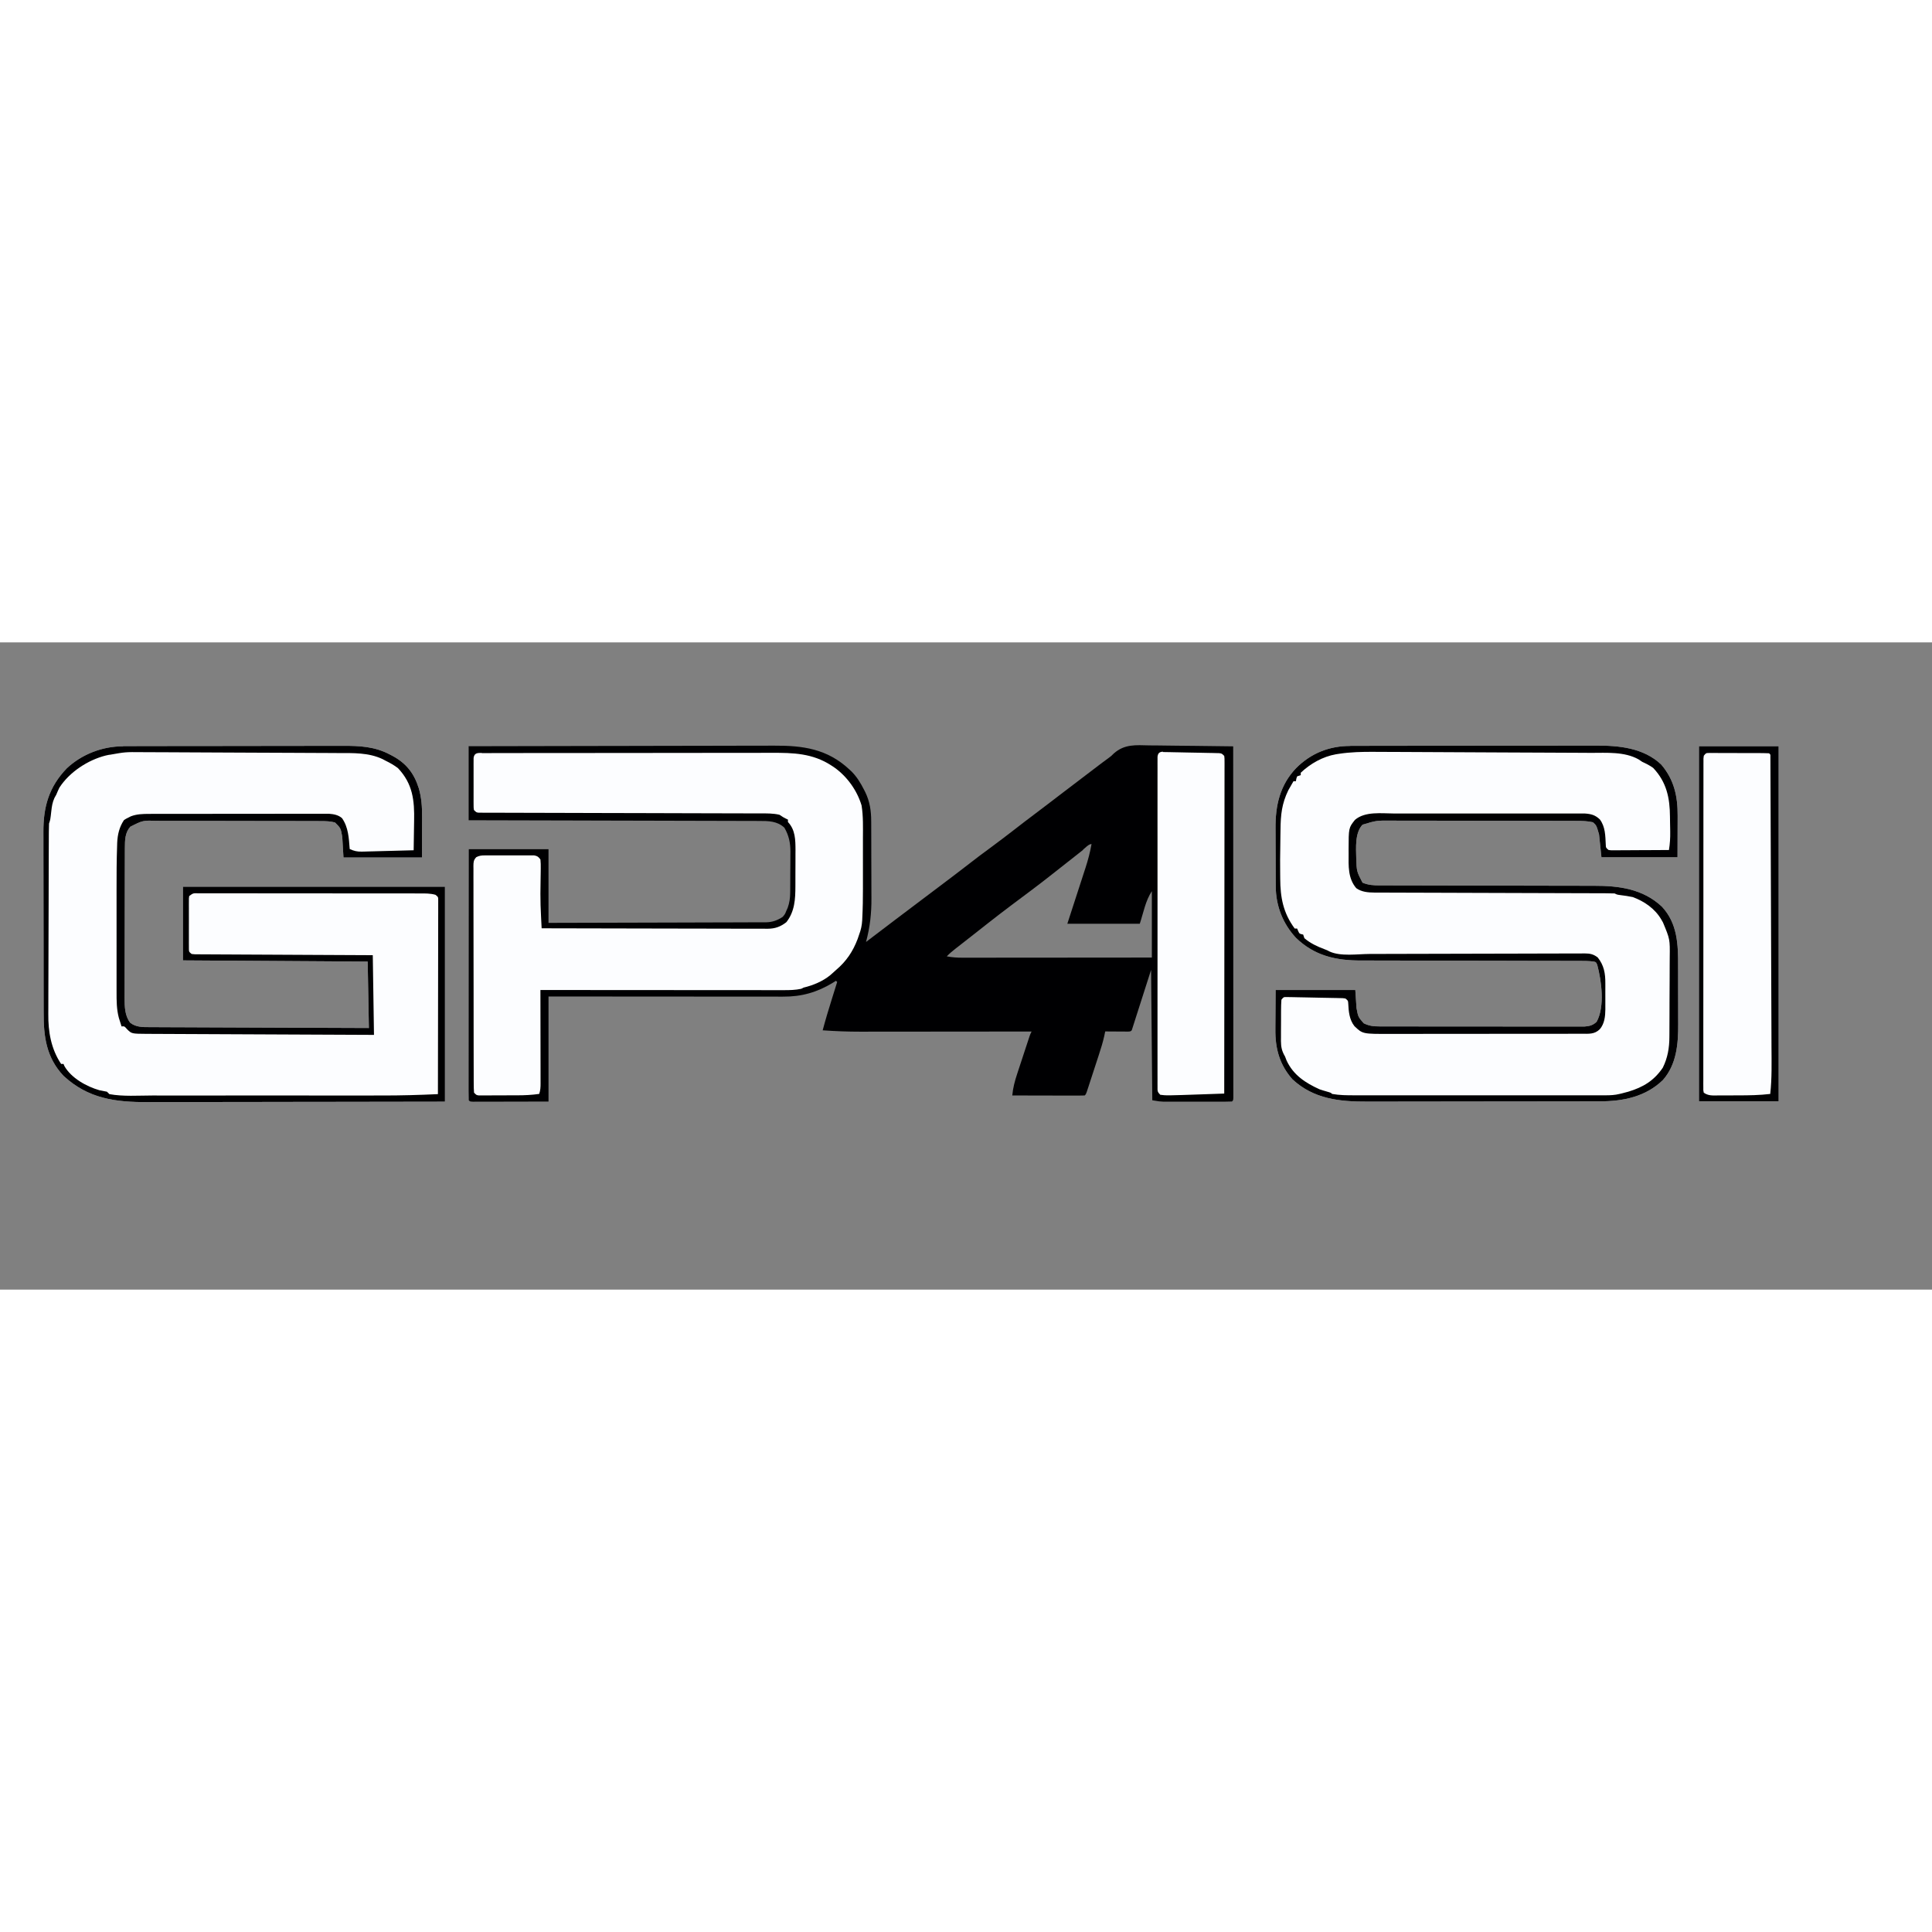
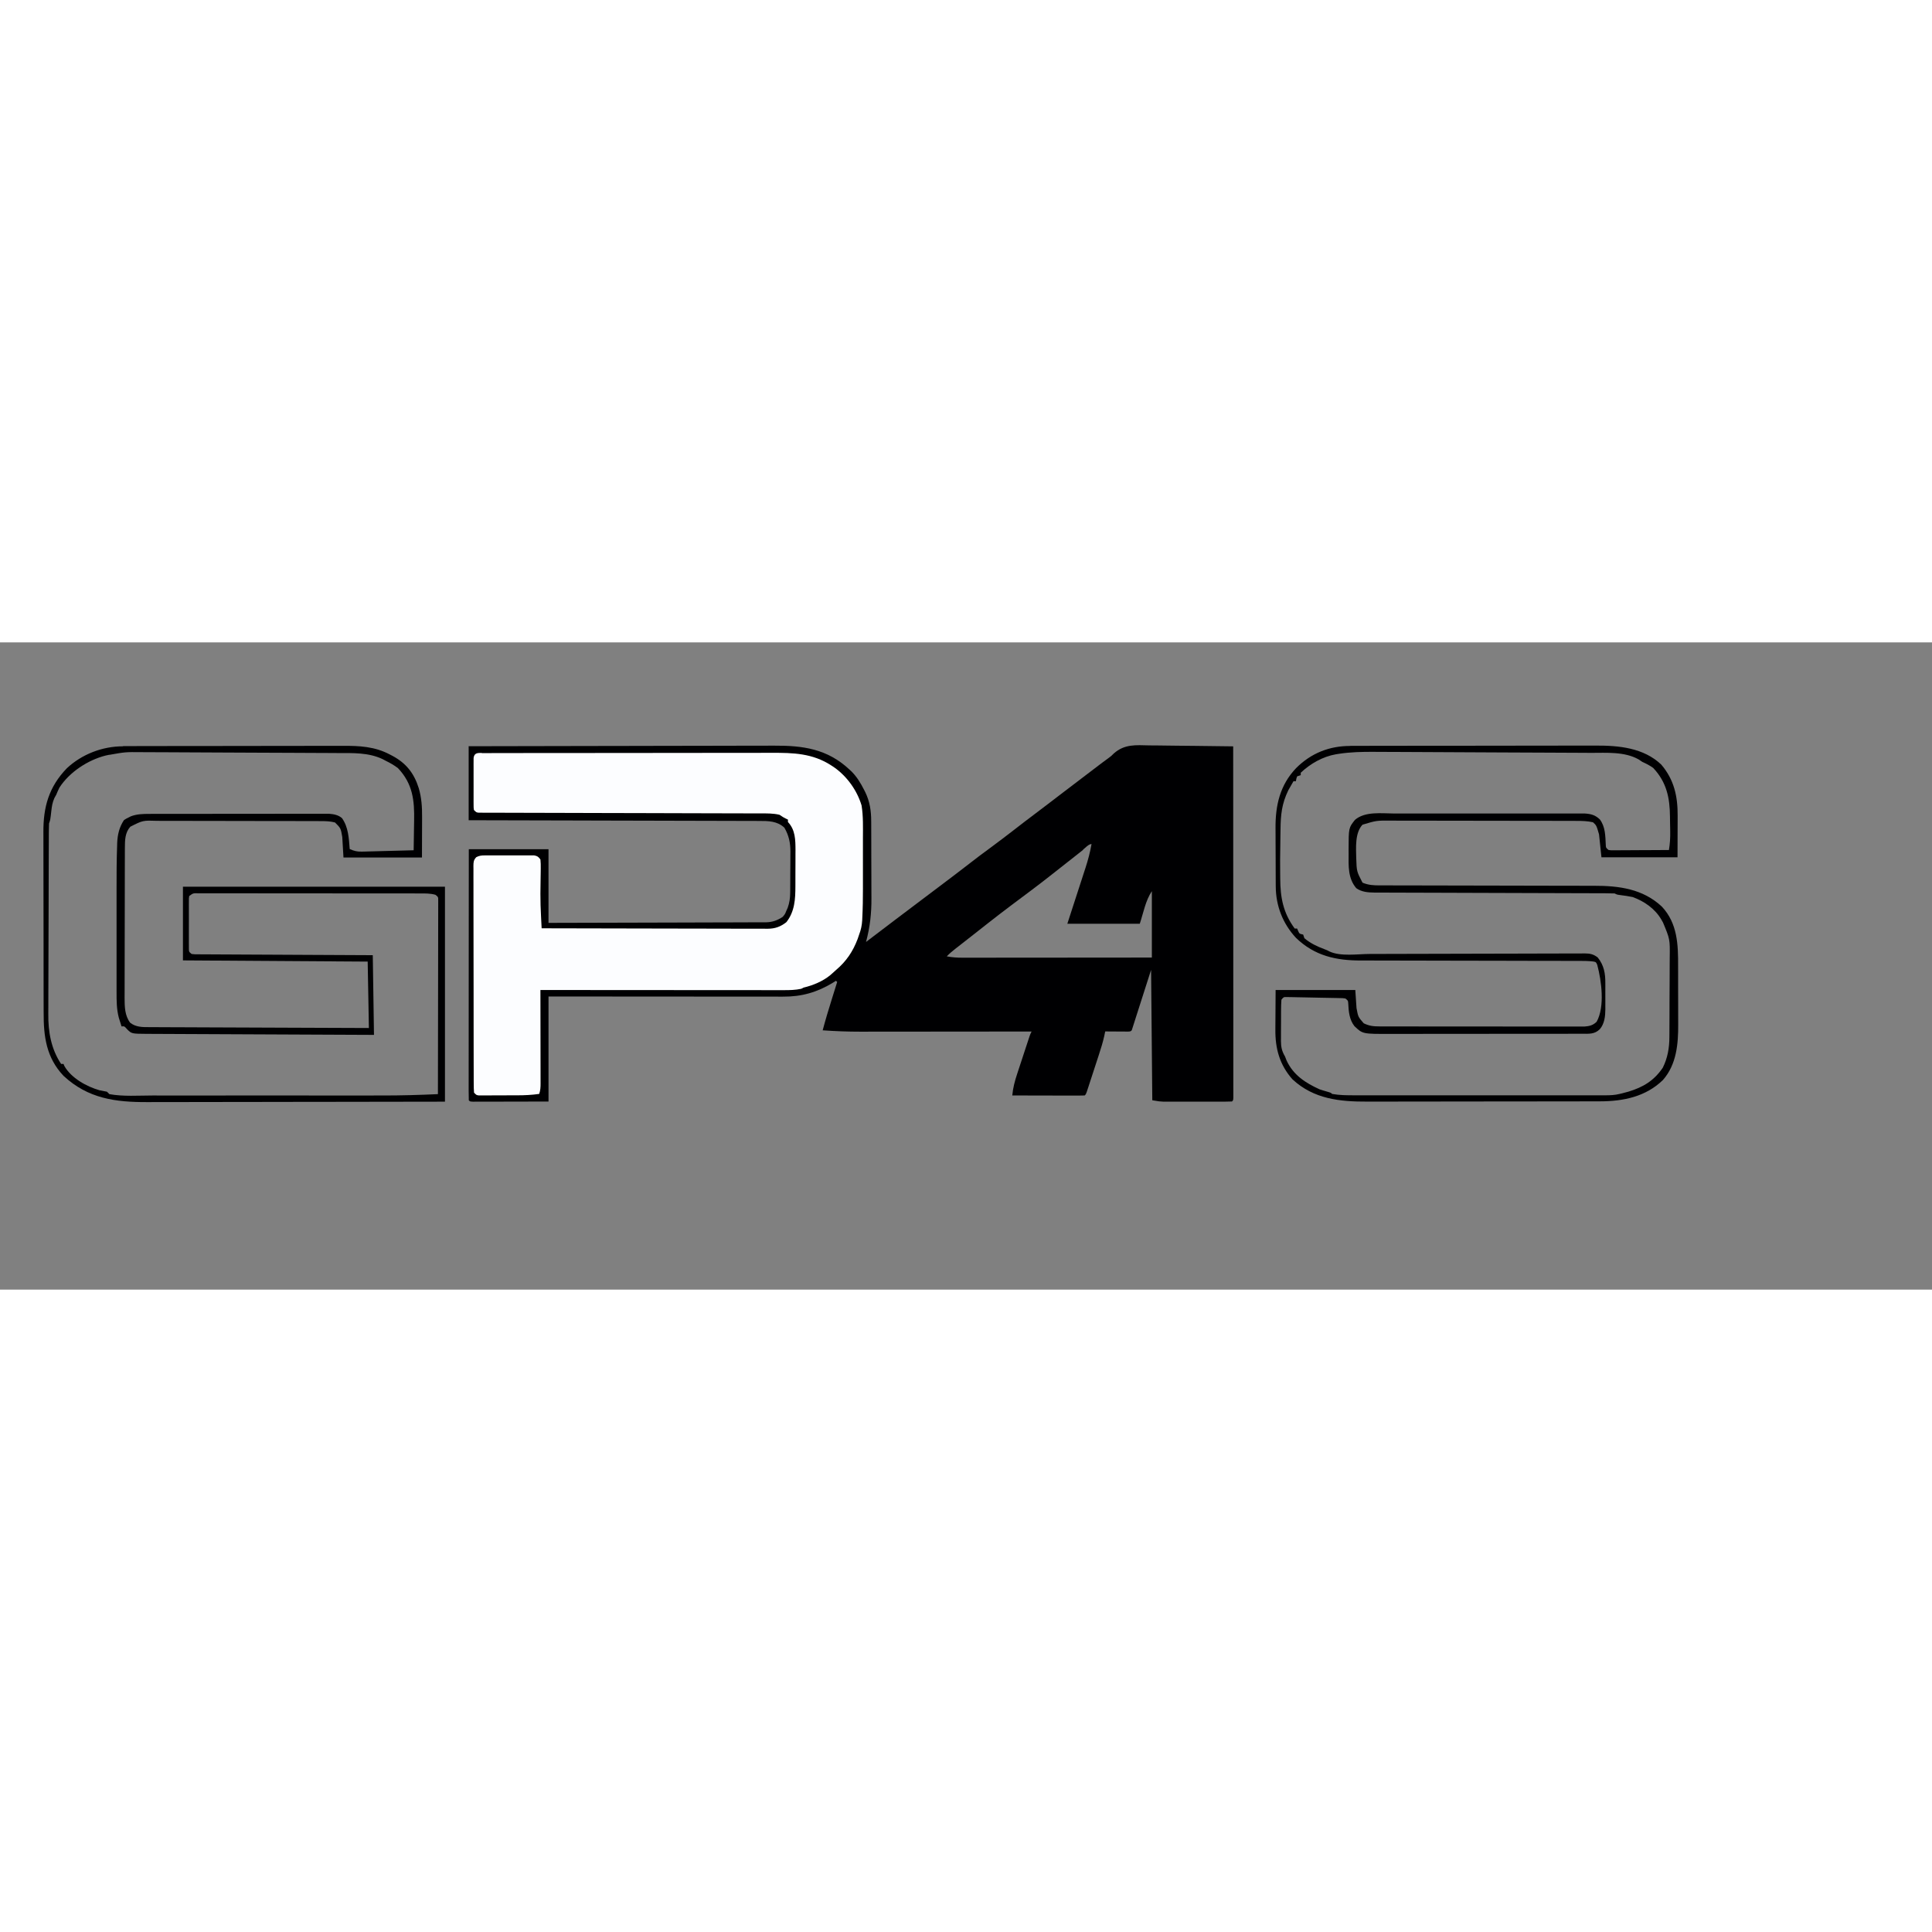
<svg xmlns="http://www.w3.org/2000/svg" version="1.1" viewBox="0 0 1600 536" width="1280" height="1280">
  <rect x="0" y="0" width="1600" height="536" fill="#808080" stroke="none" />
  <path transform="translate(388,86)" d="m0 0c34.9-0.088 69.8-0.162 105-0.204 4.13-5e-3 8.25-0.01 12.4-0.015 0.821-0.001 1.64-0.002 2.49-0.003 13.3-0.017 26.6-0.049 39.8-0.086 13.6-0.037 27.3-0.06 40.9-0.068 8.41-0.005 16.8-0.023 25.2-0.055 5.77-0.021 11.5-0.028 17.3-0.022 3.33 0.003 6.65-0.003 9.98-0.023 23.8-0.132 43.9 2.61 62.1 19.5 1.04 0.963 1.04 0.963 2.11 1.95 4.43 4.51 7.42 9.46 10.3 15.1 0.334 0.652 0.668 1.3 1.01 1.98 3.77 7.79 4.91 15.5 4.9 24.1 0.007 0.86 0.013 1.72 0.02 2.61 0.019 2.82 0.023 5.64 0.025 8.46 0.006 1.98 0.013 3.97 0.02 5.95 0.012 4.15 0.016 8.31 0.015 12.5-2.02e-4 5.27 0.027 10.5 0.061 15.8 0.022 4.1 0.026 8.2 0.025 12.3 0.002 1.94 0.011 3.88 0.027 5.83 0.093 12.7-1.17 24.2-4.48 36.5 1.56-1.2 1.56-1.2 3.16-2.42 7.17-5.5 14.4-11 21.6-16.4 7.1-5.3 14.1-10.7 21.2-16 6.06-4.62 12.1-9.2 18.3-13.8 6.35-4.74 12.6-9.55 18.9-14.4 6.85-5.36 13.8-10.6 20.8-15.7 6.27-4.6 12.4-9.35 18.6-14.1 5.48-4.29 11-8.49 16.6-12.7 4.74-3.54 9.45-7.11 14.1-10.7 0.697-0.534 1.39-1.07 2.11-1.62 1.46-1.12 2.92-2.24 4.38-3.36 11.3-8.64 22.6-17.2 33.9-25.8 0.78-0.586 1.56-1.17 2.36-1.78 1.5-1.12 3-2.23 4.52-3.32 2.51-1.84 2.51-1.84 4.63-3.97 8.94-7.98 18.3-6.97 29.6-6.72 2 0.015 4 0.026 6.01 0.034 5.24 0.03 10.5 0.109 15.7 0.198 5.36 0.082 10.7 0.118 16.1 0.159 10.5 0.086 21 0.222 31.5 0.391 0.023 37.3 0.041 74.6 0.051 112 0.001 4.4 0.003 8.8 0.004 13.2 2.62e-4 0.876 5.25e-4 1.75 7.95e-4 2.65 0.004 14.2 0.012 28.4 0.021 42.6 0.009 14.6 0.015 29.1 0.017 43.7 0.001 8.99 0.006 18 0.014 27 0.005 6.16 0.007 12.3 0.006 18.5-6.44e-4 3.56 3.76e-4 7.12 0.006 10.7 0.006 3.85 0.004 7.7 0.001 11.5 0.003 1.14 0.006 2.27 0.009 3.45-0.002 1.02-0.004 2.05-0.006 3.1 5.7e-4 1.33 5.7e-4 1.33 0.001 2.7-0.124 2-0.124 2-1.12 3-1.84 0.099-3.68 0.128-5.53 0.129-1.18 0.003-2.36 0.006-3.58 0.01-1.93-0.003-1.93-0.003-3.9-0.006-1.32 9.57e-4 -2.63 0.002-3.99 0.003-2.79 0.001-5.59-6.78e-4 -8.38-0.005-3.57-0.006-7.14-0.002-10.7 0.004-2.75 0.004-5.5 0.002-8.25-1.28e-4 -1.95-9.87e-4 -3.91 0.002-5.86 0.005-1.2-0.003-2.4-0.006-3.63-0.01-1.05-7.96e-4 -2.1-0.002-3.18-0.002-2.99-0.127-2.99-0.127-8.99-1.13-0.33-35.6-0.66-71.3-1-108l-16 50c-1 1-1 1-3.04 1.11-0.875-0.005-1.75-0.011-2.65-0.016-0.944-0.003-1.89-0.006-2.86-0.01-0.993-0.008-1.99-0.017-3.01-0.025-0.997-0.005-1.99-0.009-3.02-0.014-2.47-0.012-4.94-0.029-7.42-0.049-0.264 1.27-0.527 2.55-0.799 3.86-1.17 5.24-2.75 10.3-4.42 15.4-0.458 1.41-0.458 1.41-0.926 2.85-0.641 1.97-1.28 3.93-1.93 5.9-0.991 3.02-1.97 6.05-2.96 9.07-0.625 1.92-1.25 3.83-1.88 5.75-0.442 1.36-0.442 1.36-0.893 2.75-0.411 1.25-0.411 1.25-0.83 2.52-0.24 0.735-0.481 1.47-0.729 2.23-0.638 1.69-0.638 1.69-1.64 2.69-1.87 0.094-3.75 0.117-5.62 0.114-1.8-1.13e-4 -1.8-1.13e-4 -3.64-2.29e-4 -1.31-0.005-2.61-0.01-3.96-0.016-1.34-0.002-2.69-0.003-4.03-0.004-3.54-0.004-7.09-0.014-10.6-0.025-3.61-0.01-7.23-0.015-10.8-0.02-7.09-0.011-14.2-0.028-21.3-0.049 0.578-6.39 2.1-12 4.12-18.1 0.46-1.41 0.46-1.41 0.93-2.84 0.975-2.97 1.96-5.94 2.94-8.91 0.662-2.02 1.32-4.04 1.98-6.05 2.42-7.37 2.42-7.37 3.63-11 0.365-1.1 0.365-1.1 0.738-2.23 0.645-1.82 0.645-1.82 1.65-3.82-0.788 9.22e-4 -1.58 0.002-2.39 0.003-19.2 0.022-38.5 0.039-57.7 0.049-9.31 0.005-18.6 0.012-27.9 0.024-8.12 0.01-16.2 0.016-24.4 0.019-4.29 0.001-8.59 0.004-12.9 0.012-4.06 0.007-8.11 0.009-12.2 0.007-1.47 2.71e-4 -2.95 0.002-4.42 0.006-10.4 0.026-20.7-0.411-31.1-1.12 2.33-8.8 4.97-17.5 7.69-26.2 0.42-1.35 0.84-2.69 1.26-4.04 1.02-3.26 2.03-6.51 3.05-9.77-0.33-0.33-0.66-0.66-1-1-1.27 0.797-1.27 0.797-2.57 1.61-12.9 7.85-25.8 11.6-41 11.5-0.835 8.54e-4 -1.67 0.002-2.53 0.003-2.78 0.002-5.57-0.004-8.35-0.009-2-2.82e-4 -4-1.23e-4 -6 4.43e-4 -5.42 2.87e-4 -10.8-0.006-16.3-0.013-5.67-0.006-11.3-0.007-17-0.008-10.7-0.003-21.5-0.011-32.2-0.021-12.2-0.011-24.4-0.017-36.7-0.022-25.1-0.01-50.3-0.029-75.4-0.05v87c-10.7 0.021-21.4 0.041-32.4 0.062-3.38 0.009-6.77 0.018-10.3 0.028-2.66 0.003-5.33 0.005-7.99 0.008-1.04 0.004-1.04 0.004-2.11 0.008-2.04 0.007-4.08 0.008-6.13 0.008-1.73 0.003-1.73 0.003-3.49 0.007-2.59-0.12-2.59-0.12-3.59-1.12-0.098-2.68-0.13-5.34-0.12-8.02-8.54e-4 -0.85-0.002-1.7-0.003-2.58-0.002-2.87 0.004-5.74 0.009-8.61 2.82e-4 -2.05 1.24e-4 -4.1-4.43e-4 -6.15-2.88e-4 -5.58 0.006-11.2 0.013-16.7 0.006-5.83 0.007-11.7 0.008-17.5 0.003-11 0.011-22.1 0.021-33.1 0.011-12.6 0.017-25.1 0.022-37.7 0.011-25.9 0.029-51.7 0.05-77.6h66v61c24.1-0.04 48.2-0.097 72.3-0.184 11.2-0.04 22.4-0.072 33.6-0.087 9.76-0.013 19.5-0.04 29.3-0.084 5.17-0.023 10.3-0.038 15.5-0.037 4.87 7.46e-4 9.73-0.017 14.6-0.049 1.78-0.009 3.57-0.01 5.35-0.005 2.44 0.007 4.88-0.011 7.32-0.035 0.7 0.008 1.4 0.015 2.12 0.024 5.34-0.092 9.5-1.63 13.9-4.54 1.92-2.31 1.92-2.31 2.94-4.94 0.38-0.834 0.761-1.67 1.15-2.53 1.47-4.08 2.03-7.95 2.07-12.3 0.014-1.37 0.014-1.37 0.029-2.76 0.004-0.974 0.009-1.95 0.013-2.95 0.006-1.01 0.011-2.03 0.017-3.08 0.009-2.15 0.016-4.29 0.02-6.44 0.01-3.26 0.041-6.52 0.072-9.78 0.007-2.09 0.012-4.18 0.016-6.27 0.018-1.45 0.018-1.45 0.037-2.93-0.024-7.37-1.3-13.5-5.05-19.9-5.95-5.47-13.2-5.56-20.8-5.52-1.03-0.007-2.06-0.013-3.13-0.02-3.44-0.019-6.89-0.016-10.3-0.013-2.47-0.009-4.95-0.019-7.42-0.031-5.32-0.022-10.6-0.035-16-0.039-7.69-0.006-15.4-0.029-23.1-0.056-12.5-0.043-25-0.073-37.4-0.095-12.1-0.021-24.2-0.048-36.4-0.084-1.12-0.003-1.12-0.003-2.27-0.007-3.75-0.011-7.5-0.022-11.3-0.034-31.1-0.093-62.2-0.162-93.3-0.222v-61zm509 85.8c-1.29 1.02-2.57 2.03-3.86 3.05-0.659 0.523-1.32 1.05-2 1.58-2.98 2.36-5.97 4.71-8.96 7.05-3.44 2.7-6.87 5.39-10.3 8.11-11.2 8.89-22.7 17.4-34.2 26-7.01 5.23-13.9 10.6-20.8 16-2.34 1.85-4.69 3.69-7.04 5.54-1.16 0.908-2.31 1.82-3.47 2.73-3.05 2.4-6.1 4.79-9.16 7.17-0.636 0.497-1.27 0.994-1.93 1.51-1.22 0.951-2.44 1.9-3.66 2.85-2.66 2.08-5.23 4.14-7.53 6.62 4.37 0.839 8.5 1.12 12.9 1.12 0.675 8.54e-4 1.35 0.002 2.04 0.003 2.25 0.002 4.5-0.004 6.74-0.009 1.62-2.82e-4 3.23-1.23e-4 4.85 4.43e-4 4.38 2.87e-4 8.76-0.006 13.1-0.013 4.58-0.006 9.16-0.007 13.7-0.008 8.67-0.003 17.3-0.011 26-0.021 9.87-0.011 19.7-0.017 29.6-0.022 20.3-0.01 40.6-0.029 60.9-0.05v-55c-5.32 7.99-6.97 17.9-10 27h-60c8.88-27.4 8.88-27.4 11.7-36 0.734-2.27 1.47-4.54 2.2-6.81 0.568-1.74 0.568-1.74 1.15-3.51 2.1-6.52 3.84-13 4.99-19.7-2.43 0-5.28 3.29-7.19 4.81z" fill="#000002" />
-   <path transform="translate(1118 85.7)" d="m0 0c1.42-0.007 1.42-0.007 2.87-0.014 3.16-0.013 6.31-0.011 9.47-0.009 2.27-0.006 4.55-0.013 6.82-0.02 6.16-0.018 12.3-0.022 18.5-0.024 3.85-0.001 7.71-0.006 11.6-0.011 12.8-0.018 25.5-0.027 38.3-0.025 0.687 7.99e-5 1.37 1.6e-4 2.08 2.42e-4 0.688 8.18e-5 1.38 1.64e-4 2.08 2.48e-4 11.1 8.12e-4 22.3-0.018 33.4-0.046 11.5-0.029 22.9-0.042 34.4-0.041 6.42 5.08e-4 12.8-0.005 19.3-0.026 6.05-0.019 12.1-0.019 18.1-0.005 2.21 0.002 4.42-0.003 6.63-0.015 19-0.098 39.6 1.82 54.2 15.7 10.7 12.5 13.7 26.4 13.6 42.3-0.001 0.878-0.002 1.76-0.003 2.66-0.005 3.25-0.019 6.5-0.032 9.75-0.021 7.28-0.041 14.6-0.062 22.1h-63c-0.66-6.27-1.32-12.5-2-19-2.16-7.43-2.16-7.43-5-10-4.46-1.03-8.78-1.13-13.3-1.14-1.08-0.004-1.08-0.004-2.17-9e-3 -2.39-0.009-4.79-0.01-7.18-0.012-1.72-0.005-3.44-0.01-5.16-0.015-4.67-0.013-9.33-0.02-14-0.024-2.92-0.003-5.83-0.007-8.75-0.011-9.13-0.014-18.3-0.023-27.4-0.027-10.5-0.004-21.1-0.022-31.6-0.051-8.15-0.022-16.3-0.032-24.4-0.033-4.86-0.001-9.73-0.007-14.6-0.025-4.58-0.017-9.15-0.019-13.7-0.01-1.67 7.69e-4 -3.35-0.004-5.02-0.013-12.1-0.086-12.1-0.086-23.6 3.37-6.38 6.79-5.37 19.1-5.19 27.9 0.359 10.8 0.359 10.8 5.19 20.1 4.77 2.04 9.22 2.28 14.3 2.26 1.24 0.006 1.24 0.006 2.5 0.011 2.75 0.01 5.5 0.006 8.26 0.002 1.98 0.004 3.95 0.01 5.93 0.016 4.25 0.011 8.51 0.017 12.8 0.018 6.74 0.002 13.5 0.02 20.2 0.041 16.7 0.049 33.5 0.08 50.2 0.101 13 0.017 26 0.04 39 0.083 6.69 0.022 13.4 0.03 20.1 0.028 4.18 0.002 8.36 0.016 12.5 0.033 1.92 0.006 3.85 0.006 5.77 0.001 20.7-0.049 40.6 2.47 56.4 17.3 12.9 13.8 13.5 31.4 13.4 49.3 0.005 1.82 0.01 3.65 0.016 5.47 0.009 3.8 0.007 7.61-0.003 11.4-0.011 4.83 0.009 9.66 0.038 14.5 0.018 3.76 0.018 7.53 0.012 11.3-1.51e-4 1.78 0.006 3.56 0.018 5.34 0.099 16.4-1.38 33.4-12.6 46.2-14.2 13.9-33 17.7-52.2 17.7-1.35 0.004-1.35 0.004-2.72 9e-3 -2.99 0.009-5.97 0.01-8.96 0.012-2.15 0.005-4.3 0.01-6.45 0.015-5.83 0.013-11.7 0.02-17.5 0.024-3.65 0.003-7.3 0.007-10.9 0.011-11.4 0.014-22.9 0.023-34.3 0.027-13.2 0.004-26.3 0.022-39.5 0.051-10.2 0.022-20.4 0.032-30.6 0.033-6.08 0.001-12.2 0.007-18.2 0.025-5.73 0.017-11.5 0.019-17.2 0.01-2.09-7.65e-4 -4.18 0.004-6.27 0.013-22.9 0.103-44.4-2.11-62-18.4-10.7-12-14.4-25.6-14.2-41.4 0.002-0.835 0.004-1.67 0.006-2.53 0.01-3.07 0.038-6.14 0.064-9.21 0.041-6.89 0.083-13.8 0.125-20.9h66c0.495 7.43 0.495 7.43 1 15 1.35 7.31 1.35 7.31 6 12.6 4.67 2.24 8 2.56 13.2 2.57 1.1 0.003 1.1 0.003 2.22 0.007 2.47 0.006 4.93 0.006 7.4 0.005 1.77 0.003 3.53 0.006 5.3 0.01 4.8 0.009 9.6 0.011 14.4 0.012 4.01 9.49e-4 8.01 0.005 12 0.008 9.45 0.008 18.9 0.011 28.4 0.01 9.75-6.01e-4 19.5 0.01 29.3 0.026 8.37 0.013 16.7 0.018 25.1 0.018 5-2.55e-4 10 0.003 15 0.013 4.7 0.01 9.41 0.01 14.1 0.002 1.73-0.001 3.45 0.001 5.18 0.007 2.36 0.008 4.71 0.003 7.07-0.005 1.32 5.45e-4 2.64 0.001 4 0.002 4.19-0.305 7.15-0.987 10.2-3.98 6.92-12.5 4.02-33.9 0.504-47.1-1.02-2.35-1.02-2.35-3.3-2.79-3.77-0.478-7.51-0.513-11.3-0.504-0.839-0.002-1.68-0.004-2.54-0.006-2.81-0.006-5.62-5e-3 -8.43-0.004-2.02-0.003-4.03-0.007-6.05-0.011-4.34-0.008-8.68-0.013-13-0.016-6.88-0.006-13.8-0.022-20.6-0.041-2.36-0.006-4.71-0.013-7.07-0.019-1.18-0.003-2.36-0.006-3.58-0.01-16-0.042-32-0.075-48-0.087-10.8-0.008-21.6-0.031-32.4-0.069-5.71-0.02-11.4-0.032-17.1-0.027-5.38 0.005-10.8-0.009-16.1-0.037-1.96-0.007-3.93-0.007-5.89 2e-4 -20.8 0.069-38.7-3.76-54.2-18.8-10.9-11.8-16.6-26.4-16.7-42.5-0.005-0.651-0.01-1.3-0.015-1.97-0.015-2.14-0.021-4.28-0.027-6.42-0.003-0.738-0.006-1.48-0.009-2.24-0.015-3.91-0.024-7.83-0.029-11.7-0.005-4-0.029-8.01-0.058-12-0.019-3.11-0.024-6.22-0.025-9.33-0.003-1.47-0.011-2.95-0.024-4.42-0.16-19.1 3.64-35.9 17.1-50 12.4-12.4 27.7-18.4 45.1-18.3z" fill="#FCFDFF" />
-   <path transform="translate(102 85.9)" d="m0 0c0.844-0.003 1.69-0.006 2.56-9e-3 2.83-0.009 5.66-0.01 8.49-0.012 2.03-0.005 4.06-0.01 6.09-0.015 5.51-0.013 11-0.02 16.5-0.024 3.45-0.003 6.89-0.007 10.3-0.011 10.8-0.014 21.6-0.023 32.4-0.027 12.4-0.004 24.9-0.022 37.3-0.051 9.63-0.022 19.3-0.032 28.9-0.033 5.75-0.001 11.5-0.007 17.2-0.025 5.41-0.017 10.8-0.019 16.2-0.01 1.98 7.67e-4 3.96-0.004 5.93-0.013 13.8-0.065 26.5 0.534 39 7.18 0.68 0.355 1.36 0.709 2.06 1.07 11.4 6.09 18 14.4 21.9 26.9 2.28 7.88 2.77 15.4 2.72 23.6-0.001 0.858-0.002 1.72-0.003 2.6-0.005 3.18-0.019 6.35-0.032 9.53-0.021 7.12-0.041 14.2-0.062 21.6h-65c-0.33-5.61-0.66-11.2-1-17-1.25-7.27-1.25-7.27-6-12-3.83-1.03-7.48-1.13-11.4-1.14-1.3-0.006-2.6-0.011-3.94-0.017-1.43-0.001-2.87-0.002-4.3-0.003-1.51-0.005-3.03-0.01-4.54-0.015-4.11-0.013-8.22-0.02-12.3-0.024-2.57-0.003-5.14-0.007-7.71-0.011-8.05-0.014-16.1-0.023-24.1-0.027-9.28-0.004-18.6-0.022-27.8-0.051-7.18-0.022-14.4-0.032-21.5-0.033-4.28-0.001-8.57-0.007-12.9-0.025-4.03-0.017-8.06-0.019-12.1-0.01-1.48 7.69e-4 -2.95-0.004-4.43-0.013-12.1-0.411-12.1-0.411-22.5 4.86-4.42 4.88-4.49 11.2-4.51 17.5-0.006 1.17-0.011 2.35-0.017 3.56-0.001 1.27-0.002 2.55-0.003 3.86-0.005 1.37-0.01 2.73-0.015 4.1-0.013 3.7-0.02 7.4-0.024 11.1-0.003 2.31-0.007 4.63-0.011 6.94-0.014 7.25-0.023 14.5-0.027 21.8-0.004 8.35-0.022 16.7-0.051 25.1-0.022 6.47-0.032 12.9-0.033 19.4-0.001 3.86-0.007 7.71-0.025 11.6-0.017 3.63-0.019 7.26-0.01 10.9 0.001 1.96-0.013 3.91-0.027 5.87 0.034 7.18 0.083 14.6 4.61 20.6 4.65 3.64 10 3.68 15.7 3.66 0.781 0.006 1.56 0.012 2.37 0.018 2.61 0.017 5.21 0.02 7.82 0.023 1.87 0.009 3.75 0.019 5.62 0.03 5.08 0.027 10.2 0.042 15.2 0.055 5.31 0.016 10.6 0.042 15.9 0.068 10.1 0.047 20.1 0.084 30.2 0.117 11.4 0.038 22.9 0.088 34.3 0.138 23.5 0.103 47.1 0.191 70.6 0.273-0.495-27.2-0.495-27.2-1-55-50.5-0.33-101-0.66-153-1v-61h217v178c-66.9 0.121-66.9 0.121-94.8 0.146-6.4 0.006-12.8 0.012-19.2 0.018-0.802 7.91e-4 -1.6 0.002-2.43 0.002-12.9 0.013-25.9 0.037-38.8 0.064-13.3 0.028-26.6 0.045-39.9 0.051-8.19 0.004-16.4 0.017-24.6 0.042-5.63 0.016-11.3 0.021-16.9 0.017-3.24-0.002-6.48 0.003-9.72 0.017-26.6 0.114-49.2-2.89-69.5-21.7-14.3-15.1-16.6-32.6-16.5-52.4-0.006-1.78-0.013-3.56-0.02-5.34-0.018-4.81-0.022-9.62-0.024-14.4-0.001-3.01-0.006-6.02-0.011-9.04-0.018-10.5-0.027-21.1-0.025-31.6 0.001-9.78-0.02-19.6-0.051-29.3-0.026-8.42-0.037-16.8-0.036-25.3 5.07e-4 -5.02-0.005-10-0.026-15.1-0.019-4.73-0.019-9.45-0.005-14.2 0.002-1.72-0.003-3.44-0.015-5.17-0.139-20.9 4.54-37.5 19.4-52.9 12.5-11.7 29.5-18.2 46.5-18.2z" fill="#FCFDFF" />
  <path transform="translate(399 91.7)" d="m0 0c0.924-0.006 1.85-0.013 2.8-0.019 1.02 0.003 2.04 0.006 3.1 0.009 1.62-0.007 1.62-0.007 3.27-0.014 3.65-0.013 7.29-0.011 10.9-0.009 2.6-0.006 5.21-0.013 7.81-0.02 6.36-0.017 12.7-0.022 19.1-0.023 5.17-9.5e-4 10.3-0.005 15.5-0.011 14.7-0.018 29.4-0.027 44-0.025 1.19 1.2e-4 1.19 1.2e-4 2.4 2.42e-4 1.19 1.23e-4 1.19 1.23e-4 2.4 2.48e-4 12.8 8.11e-4 25.6-0.018 38.5-0.046 13.2-0.029 26.4-0.043 39.5-0.041 7.39 6.62e-4 14.8-0.005 22.2-0.026 6.3-0.018 12.6-0.022 18.9-0.009 3.21 0.006 6.42 0.005 9.63-0.011 17.9-0.08 34 0.371 49.5 10.5 0.727 0.474 1.45 0.949 2.2 1.44 10.7 7.52 19 19 22.8 31.6 1.47 9.03 1.15 18.3 1.13 27.4 6.76e-4 1.58 0.002 3.16 0.003 4.74 0.001 3.3-6.41e-4 6.6-0.005 9.9-0.006 4.18-0.002 8.36 0.004 12.5 0.004 3.26 0.002 6.52-1.28e-4 9.79-6.56e-4 1.54 1.11e-4 3.08 0.002 4.61 0.01 8.07-0.111 16.1-0.52 24.2-0.045 1.04-0.045 1.04-0.092 2.1-0.243 4.21-1.03 7.76-2.52 11.7-0.413 1.22-0.825 2.43-1.25 3.69-3.9 10.3-9.4 18.5-17.8 25.6-1.62 1.37-3.19 2.81-4.74 4.25-6.29 5.2-14.4 8.55-22.2 10.4-0.66 0.33-1.32 0.66-2 1-4.93 1.06-9.68 1.14-14.7 1.12-1.29 0.001-1.29 0.001-2.61 0.003-2.88 0.002-5.77-0.004-8.65-0.009-2.07-2.82e-4 -4.14-1.24e-4 -6.21 4.43e-4 -5.62 2.87e-4 -11.2-0.006-16.8-0.013-5.87-0.006-11.7-0.007-17.6-0.008-11.1-0.003-22.2-0.011-33.3-0.021-12.7-0.011-25.3-0.017-38-0.022-26-0.011-52.1-0.028-78.1-0.05 0.002 1.03 0.004 2.07 0.007 3.13 0.02 9.73 0.035 19.5 0.045 29.2 0.005 5 0.012 10 0.024 15 0.011 4.82 0.017 9.65 0.019 14.5 0.002 1.84 0.005 3.68 0.011 5.53 0.007 2.58 0.008 5.15 0.008 7.73 0.004 0.765 0.007 1.53 0.011 2.32-0.006 3.15-0.119 5.63-1.12 8.64-6.15 0.897-12.1 1.16-18.3 1.17-0.961 0.003-1.92 0.007-2.91 0.01-2.02 0.005-4.03 0.007-6.05 0.007-3.09 0.002-6.19 0.02-9.28 0.039-1.96 0.003-3.92 0.005-5.89 0.006-0.927 0.007-1.85 0.014-2.81 0.022-0.855-0.003-1.71-0.006-2.59-0.009-1.13 0.002-1.13 0.002-2.28 0.004-1.86-0.247-1.86-0.247-3.86-2.25-0.202-2.55-0.278-4.99-0.267-7.55-0.007-1.18-0.007-1.18-0.014-2.39-0.013-2.65-0.011-5.31-0.009-7.96-0.006-1.9-0.013-3.79-0.02-5.69-0.018-5.16-0.022-10.3-0.024-15.5-0.002-4.3-0.009-8.61-0.016-12.9-0.016-10.2-0.021-20.3-0.02-30.5 0.001-10.5-0.02-21-0.051-31.5-0.026-8.99-0.037-18-0.036-27 5.11e-4 -5.38-0.005-10.8-0.026-16.1-0.019-5.05-0.02-10.1-0.005-15.2 0.002-1.86-0.003-3.72-0.015-5.57-0.015-2.53-0.006-5.06 0.009-7.59-0.01-0.741-0.021-1.48-0.031-2.25 0.044-3.28 0.086-4.97 2.41-7.39 2.48-1.23 4.16-1.42 6.92-1.43 1.43-0.014 1.43-0.014 2.88-0.029 1.02 0.006 2.04 0.012 3.09 0.018 1.58-0.004 1.58-0.004 3.19-0.009 2.22-0.002 4.45 0.003 6.67 0.016 3.41 0.016 6.82 1.4e-4 10.2-0.019 2.16 0.002 4.32 0.006 6.48 0.012 1.02-0.006 2.04-0.012 3.1-0.018 1.42 0.014 1.42 0.014 2.87 0.029 1.25 0.004 1.25 0.004 2.53 0.007 2.68 0.473 3.57 1.2 5.16 3.38 0.251 2.56 0.325 4.87 0.258 7.43-0.01 1.12-0.01 1.12-0.02 2.26-0.023 2.4-0.067 4.79-0.113 7.19-0.048 3.1-0.085 6.2-0.117 9.3-8e-3 0.731-0.016 1.46-0.024 2.21-0.038 6.25 0.191 12.5 0.516 18.7 0.048 0.957 0.096 1.91 0.145 2.9 0.116 2.33 0.235 4.66 0.356 6.99 25 0.07 50.1 0.123 75.1 0.155 11.6 0.015 23.3 0.037 34.9 0.071 10.1 0.03 20.3 0.049 30.4 0.056 5.37 0.004 10.7 0.013 16.1 0.035 5.05 0.02 10.1 0.027 15.2 0.022 1.85 8.25e-4 3.71 0.007 5.56 0.018 2.53 0.015 5.07 0.011 7.6 0.003 0.731 0.009 1.46 0.018 2.21 0.026 6.26-0.054 10.7-1.64 15.6-5.45 6.96-8.85 7.47-19.1 7.48-29.9 0.003-1.06 0.007-2.11 0.01-3.2 0.005-2.23 0.007-4.46 0.007-6.69 0.002-3.39 0.02-6.77 0.039-10.2 0.003-2.17 0.005-4.35 0.006-6.52 0.011-1.5 0.011-1.5 0.022-3.03-0.028-8.62-0.106-16.9-6.25-23.4v-2c-0.598-0.289-1.2-0.577-1.81-0.875-2.19-1.12-2.19-1.12-5.19-3.12-5.29-1.27-10.6-1.15-16-1.14-1-0.004-2.01-0.007-3.04-0.011-3.36-0.011-6.72-0.014-10.1-0.018-2.41-0.006-4.82-0.013-7.23-0.02-5.19-0.015-10.4-0.026-15.6-0.036-7.51-0.014-15-0.035-22.5-0.058-12.2-0.038-24.4-0.073-36.6-0.105-0.729-0.002-1.46-0.004-2.21-0.006-10.4-0.027-20.7-0.051-31.1-0.073-1.09-0.002-1.09-0.002-2.21-0.005-0.729-0.002-1.46-0.003-2.21-0.005-12.1-0.027-24.3-0.061-36.4-0.102-7.49-0.025-15-0.043-22.5-0.053-5.73-0.008-11.5-0.027-17.2-0.049-2.36-0.007-4.71-0.012-7.07-0.012-3.2-0.001-6.41-0.014-9.61-0.031-0.943 0.003-1.89 0.005-2.86 0.008-0.854-0.007-1.71-0.014-2.59-0.021-0.74-0.002-1.48-0.003-2.24-0.005-1.81-0.254-1.81-0.254-3.81-2.25-0.254-1.94-0.254-1.94-0.259-4.33-0.006-0.894-0.013-1.79-0.019-2.71 0.004-0.968 0.008-1.94 0.012-2.93-0.002-0.991-0.004-1.98-0.006-3-0.001-2.1 0.002-4.2 0.011-6.29 0.011-3.22 1.07e-4 -6.44-0.013-9.66 0.001-2.04 0.004-4.07 0.008-6.11-0.006-1.45-0.006-1.45-0.012-2.93 0.006-0.894 0.013-1.79 0.019-2.71 0.002-0.789 0.003-1.58 0.005-2.39 0.543-4.14 3.07-4.19 6.63-4.19z" fill="#FCFDFF" />
-   <path transform="translate(1407,86)" d="m0 0h66v294h-66v-294z" fill="#FCFDFF" />
-   <path transform="translate(963 90.8)" d="m0 0c1.34 0.024 1.34 0.024 2.71 0.049 1.01 0.014 2.03 0.027 3.07 0.042 1.1 0.026 2.2 0.052 3.33 0.079 1.69 0.03 1.69 0.03 3.41 0.061 2.38 0.046 4.76 0.096 7.14 0.152 3.65 0.083 7.31 0.145 11 0.205 2.31 0.047 4.62 0.095 6.93 0.145 1.65 0.027 1.65 0.027 3.33 0.054 1.01 0.026 2.03 0.053 3.07 0.08 0.896 0.019 1.79 0.039 2.71 0.059 2.16 0.292 2.16 0.292 4.16 2.29 0.248 2.04 0.248 2.04 0.246 4.62 0.004 0.979 0.008 1.96 0.012 2.97-0.009 1.63-0.009 1.63-0.018 3.28 0.002 1.15 0.003 2.29 0.005 3.47 0.003 3.19-0.004 6.38-0.014 9.56-0.009 3.43-0.006 6.87-0.004 10.3 0.001 5.95-0.005 11.9-0.017 17.9-0.016 8.61-0.021 17.2-0.024 25.8-0.004 14-0.018 27.9-0.037 41.9-0.018 13.6-0.033 27.1-0.041 40.7-7.88e-4 1.25-7.88e-4 1.25-0.002 2.53-0.003 4.19-0.005 8.39-0.008 12.6-0.021 34.8-0.056 69.6-0.101 104-4.03 0.141-8.06 0.28-12.1 0.417-1.36 0.047-2.73 0.094-4.09 0.142-31.7 1.11-31.7 1.11-36.8 0.441-2.48-2.48-2.25-3.19-2.25-6.61-0.005-0.978-0.01-1.96-0.016-2.96 0.004-1.08 0.009-2.16 0.013-3.28-0.003-1.14-0.006-2.29-0.009-3.47-0.007-3.18-0.004-6.37 0.002-9.55 0.005-3.43-0.002-6.86-0.008-10.3-0.009-6.72-0.007-13.4-0.001-20.2 0.005-5.46 0.005-10.9 0.003-16.4-3.06e-4 -0.776-6.13e-4 -1.55-9.29e-4 -2.35-6.39e-4 -1.58-0.001-3.15-0.002-4.73-0.006-14.8 8.63e-4 -29.6 0.012-44.4 0.009-12.7 0.007-25.4-0.002-38.1-0.011-14.7-0.015-29.5-0.009-44.2 6.37e-4 -1.57 0.001-3.14 0.002-4.71 3.09e-4 -0.773 6.17e-4 -1.55 9.35e-4 -2.34 0.002-5.46-0.001-10.9-0.006-16.4-0.006-6.65-0.004-13.3 0.007-19.9 0.005-3.39 0.007-6.79 7.02e-4 -10.2-0.005-3.67 0.001-7.35 0.011-11-0.004-1.08-0.009-2.16-0.013-3.28 0.005-0.978 0.01-1.96 0.016-2.96 3.25e-4 -0.849 6.49e-4 -1.7 9.84e-4 -2.57 0.37-3.01 1.42-3.96 4.41-4.26z" fill="#FCFDFF" />
  <path transform="translate(1118 85.7)" d="m0 0c1.42-0.007 1.42-0.007 2.87-0.014 3.16-0.013 6.31-0.011 9.47-0.009 2.27-0.006 4.55-0.013 6.82-0.02 6.16-0.018 12.3-0.022 18.5-0.024 3.85-0.001 7.71-0.006 11.6-0.011 12.8-0.018 25.5-0.027 38.3-0.025 0.687 7.99e-5 1.37 1.6e-4 2.08 2.42e-4 0.688 8.18e-5 1.38 1.64e-4 2.08 2.48e-4 11.1 8.12e-4 22.3-0.018 33.4-0.046 11.5-0.029 22.9-0.042 34.4-0.041 6.42 5.08e-4 12.8-0.005 19.3-0.026 6.05-0.019 12.1-0.019 18.1-0.005 2.21 0.002 4.42-0.003 6.63-0.015 19-0.098 39.6 1.82 54.2 15.7 10.7 12.5 13.7 26.4 13.6 42.3-0.001 0.878-0.002 1.76-0.003 2.66-0.005 3.25-0.019 6.5-0.032 9.75-0.021 7.28-0.041 14.6-0.062 22.1h-63c-0.66-6.27-1.32-12.5-2-19-2.16-7.43-2.16-7.43-5-10-4.46-1.03-8.78-1.13-13.3-1.14-1.08-0.004-1.08-0.004-2.17-9e-3 -2.39-0.009-4.79-0.01-7.18-0.012-1.72-0.005-3.44-0.01-5.16-0.015-4.67-0.013-9.33-0.02-14-0.024-2.92-0.003-5.83-0.007-8.75-0.011-9.13-0.014-18.3-0.023-27.4-0.027-10.5-0.004-21.1-0.022-31.6-0.051-8.15-0.022-16.3-0.032-24.4-0.033-4.86-0.001-9.73-0.007-14.6-0.025-4.58-0.017-9.15-0.019-13.7-0.01-1.67 7.69e-4 -3.35-0.004-5.02-0.013-12.1-0.086-12.1-0.086-23.6 3.37-6.38 6.79-5.37 19.1-5.19 27.9 0.359 10.8 0.359 10.8 5.19 20.1 4.77 2.04 9.22 2.28 14.3 2.26 1.24 0.006 1.24 0.006 2.5 0.011 2.75 0.01 5.5 0.006 8.26 0.002 1.98 0.004 3.95 0.01 5.93 0.016 4.25 0.011 8.51 0.017 12.8 0.018 6.74 0.002 13.5 0.02 20.2 0.041 16.7 0.049 33.5 0.08 50.2 0.101 13 0.017 26 0.04 39 0.083 6.69 0.022 13.4 0.03 20.1 0.028 4.18 0.002 8.36 0.016 12.5 0.033 1.92 0.006 3.85 0.006 5.77 0.001 20.7-0.049 40.6 2.47 56.4 17.3 12.9 13.8 13.5 31.4 13.4 49.3 0.005 1.82 0.01 3.65 0.016 5.47 0.009 3.8 0.007 7.61-0.003 11.4-0.011 4.83 0.009 9.66 0.038 14.5 0.018 3.76 0.018 7.53 0.012 11.3-1.51e-4 1.78 0.006 3.56 0.018 5.34 0.099 16.4-1.38 33.4-12.6 46.2-14.2 13.9-33 17.7-52.2 17.7-1.35 0.004-1.35 0.004-2.72 9e-3 -2.99 0.009-5.97 0.01-8.96 0.012-2.15 0.005-4.3 0.01-6.45 0.015-5.83 0.013-11.7 0.02-17.5 0.024-3.65 0.003-7.3 0.007-10.9 0.011-11.4 0.014-22.9 0.023-34.3 0.027-13.2 0.004-26.3 0.022-39.5 0.051-10.2 0.022-20.4 0.032-30.6 0.033-6.08 0.001-12.2 0.007-18.2 0.025-5.73 0.017-11.5 0.019-17.2 0.01-2.09-7.65e-4 -4.18 0.004-6.27 0.013-22.9 0.103-44.4-2.11-62-18.4-10.7-12-14.4-25.6-14.2-41.4 0.002-0.835 0.004-1.67 0.006-2.53 0.01-3.07 0.038-6.14 0.064-9.21 0.041-6.89 0.083-13.8 0.125-20.9h66c0.495 7.43 0.495 7.43 1 15 1.35 7.31 1.35 7.31 6 12.6 4.67 2.24 8 2.56 13.2 2.57 1.1 0.003 1.1 0.003 2.22 0.007 2.47 0.006 4.93 0.006 7.4 0.005 1.77 0.003 3.53 0.006 5.3 0.01 4.8 0.009 9.6 0.011 14.4 0.012 4.01 9.49e-4 8.01 0.005 12 0.008 9.45 0.008 18.9 0.011 28.4 0.01 9.75-6.01e-4 19.5 0.01 29.3 0.026 8.37 0.013 16.7 0.018 25.1 0.018 5-2.55e-4 10 0.003 15 0.013 4.7 0.01 9.41 0.01 14.1 0.002 1.73-0.001 3.45 0.001 5.18 0.007 2.36 0.008 4.71 0.003 7.07-0.005 1.32 5.45e-4 2.64 0.001 4 0.002 4.19-0.305 7.15-0.987 10.2-3.98 6.92-12.5 4.02-33.9 0.504-47.1-1.02-2.35-1.02-2.35-3.3-2.79-3.77-0.478-7.51-0.513-11.3-0.504-0.839-0.002-1.68-0.004-2.54-0.006-2.81-0.006-5.62-5e-3 -8.43-0.004-2.02-0.003-4.03-0.007-6.05-0.011-4.34-0.008-8.68-0.013-13-0.016-6.88-0.006-13.8-0.022-20.6-0.041-2.36-0.006-4.71-0.013-7.07-0.019-1.18-0.003-2.36-0.006-3.58-0.01-16-0.042-32-0.075-48-0.087-10.8-0.008-21.6-0.031-32.4-0.069-5.71-0.02-11.4-0.032-17.1-0.027-5.38 0.005-10.8-0.009-16.1-0.037-1.96-0.007-3.93-0.007-5.89 2e-4 -20.8 0.069-38.7-3.76-54.2-18.8-10.9-11.8-16.6-26.4-16.7-42.5-0.005-0.651-0.01-1.3-0.015-1.97-0.015-2.14-0.021-4.28-0.027-6.42-0.003-0.738-0.006-1.48-0.009-2.24-0.015-3.91-0.024-7.83-0.029-11.7-0.005-4-0.029-8.01-0.058-12-0.019-3.11-0.024-6.22-0.025-9.33-0.003-1.47-0.011-2.95-0.024-4.42-0.16-19.1 3.64-35.9 17.1-50 12.4-12.4 27.7-18.4 45.1-18.3zm-9.27 6.6c-1.14 0.175-1.14 0.175-2.31 0.353-10.9 1.89-21.2 7.71-29.2 15.3v2c-0.99 0.33-1.98 0.66-3 1-0.733 2.02-0.733 2.02-1 4h-2c-0.927 1.6-1.84 3.2-2.75 4.81-0.51 0.893-1.02 1.79-1.55 2.71-5.41 11.1-6.35 20.4-6.45 32.5-0.027 1.67-0.056 3.34-0.085 5.01-0.067 3.98-0.111 7.97-0.146 12-0.025 2.65-0.065 5.29-0.105 7.94-0.042 3.63-0.023 7.26 0.049 10.9 0.027 1.58 0.039 3.17 0.043 4.75 0.057 15.7 2.46 28.5 12 41.4h2c0.268 0.639 0.536 1.28 0.812 1.94 1.07 2.39 1.07 2.39 4.19 3.06 0.33 0.99 0.66 1.98 1 3 4.96 4.23 10.7 6.91 16.7 9.14 2.26 0.859 2.26 0.859 4.12 1.87 9.23 4.25 23 2.1 33 2.05 2-0.005 4.01-0.01 6.01-0.014 4.29-0.01 8.59-0.023 12.9-0.038 6.79-0.023 13.6-0.036 20.4-0.048 19.3-0.033 38.6-0.075 57.9-0.138 10.7-0.035 21.4-0.058 32-0.07 6.75-0.008 13.5-0.029 20.3-0.06 4.19-0.016 8.39-0.019 12.6-0.019 1.95-0.002 3.89-0.01 5.84-0.023 2.65-0.017 5.31-0.016 7.96-0.01 0.772-0.009 1.54-0.019 2.34-0.029 4.5 0.034 7.36 0.601 10.9 3.38 5.19 6.52 6.31 13.2 6.27 21.3 0.002 0.773 0.004 1.55 0.006 2.34 0.001 1.62-0.002 3.25-0.011 4.87-0.011 2.47-7.53e-5 4.94 0.013 7.41-0.001 1.59-0.004 3.17-0.008 4.76 0.004 0.729 0.008 1.46 0.012 2.21-0.053 5.84-0.676 11.9-4.59 16.5-4.45 4.35-9.08 3.75-15.1 3.76-0.737 0.002-1.47 0.005-2.23 0.007-2.46 0.006-4.93 0.006-7.39 0.005-1.77 0.003-3.54 0.006-5.31 0.01-4.8 0.009-9.61 0.011-14.4 0.012-3 7.11e-4 -6.01 0.003-9.01 0.005-10.5 0.009-21 0.013-31.4 0.013-9.76-6e-4 -19.5 0.01-29.3 0.026-8.39 0.013-16.8 0.018-25.2 0.018-5.01-2.55e-4 -10 0.003-15 0.013-4.71 0.01-9.42 0.01-14.1 0.002-1.72-0.001-3.45 0.001-5.17 0.007-22.8 0.075-22.8 0.075-29.6-6.43-4.25-5.4-4.79-12.1-5.13-18.8-0.132-2.29-0.132-2.29-2.31-4.07-2.25-0.345-2.25-0.345-4.88-0.351-1.52-0.04-1.52-0.04-3.07-0.08-1.1-0.018-2.2-0.036-3.33-0.054-1.12-0.024-2.25-0.048-3.41-0.073-2.38-0.048-4.76-0.092-7.14-0.131-3.65-0.062-7.31-0.145-11-0.23-2.31-0.044-4.62-0.087-6.93-0.129-1.1-0.026-2.2-0.052-3.33-0.079-1.01-0.014-2.03-0.027-3.07-0.042-0.896-0.016-1.79-0.032-2.71-0.049-2.38 0.007-2.38 0.007-4.16 2.22-0.213 3.02-0.304 5.94-0.301 8.95-0.006 1.34-0.006 1.34-0.013 2.71-0.006 1.89-0.006 3.79-0.002 5.68 0.003 2.89-0.02 5.77-0.046 8.66-0.002 1.84-0.003 3.68-0.002 5.52-0.009 0.86-0.018 1.72-0.028 2.6 0.039 5.09 0.724 8.4 3.39 12.9 0.433 1.11 0.866 2.23 1.31 3.38 5.57 12 15.6 18.5 27.3 23.8 2.02 0.691 4.07 1.29 6.12 1.88 3.25 0.938 3.25 0.938 4.25 1.94 6.13 1.1 12.3 1.14 18.6 1.13 0.919 0.002 1.84 0.003 2.78 0.005 3.06 0.004 6.11 8.38e-4 9.17-0.002 2.2 0.001 4.4 0.003 6.6 0.005 5.96 0.005 11.9 0.003 17.9-3.79e-4 6.24-0.003 12.5-1.83e-4 18.7 0.001 11.1 0.002 22.3-0.001 33.4-0.006 10.1-0.004 20.2-0.004 30.3 9.19e-4 11.7 0.005 23.5 0.007 35.2 0.004 6.21-0.002 12.4-0.002 18.6 0.002 5.83 0.003 11.7 8.91e-4 17.5-0.005 2.14-0.001 4.29-9.4e-4 6.43 0.001 2.92 0.003 5.84-6.87e-4 8.76-0.006 0.851 0.002 1.7 0.004 2.58 0.007 3.96-0.013 7.6-0.156 11.5-1.13 0.619-0.144 1.24-0.289 1.88-0.438 0.701-0.186 1.4-0.371 2.12-0.562 1.64-0.433 1.64-0.433 3.31-0.875 12.4-3.77 21.2-9.11 28.5-19.8 4.08-8.16 5.49-16.6 5.49-25.6 0.008-0.891 0.017-1.78 0.025-2.7 0.024-2.92 0.033-5.85 0.04-8.77 0.009-2.05 0.018-4.09 0.027-6.14 0.017-4.28 0.024-8.57 0.027-12.9 0.005-5.47 0.043-10.9 0.089-16.4 0.03-4.23 0.037-8.45 0.038-12.7 0.004-2.01 0.017-4.03 0.037-6.04 0.206-15.2 0.206-15.2-5.59-29.1-0.477-0.831-0.953-1.66-1.44-2.52-5.18-8.85-14-15-23.6-18.5-3.43-0.711-6.83-1.23-10.3-1.64-2.69-0.359-2.69-0.359-4.69-1.36-2.67-0.104-5.31-0.146-7.98-0.145-0.834-0.004-1.67-0.007-2.53-0.011-2.81-0.011-5.62-0.014-8.43-0.018-2.01-0.006-4.02-0.013-6.03-0.02-4.33-0.015-8.67-0.026-13-0.036-6.85-0.015-13.7-0.039-20.6-0.065-19.5-0.071-39-0.131-58.5-0.182-10.8-0.028-21.5-0.064-32.3-0.107-6.81-0.027-13.6-0.045-20.4-0.056-4.24-0.009-8.48-0.026-12.7-0.046-1.97-0.007-3.93-0.012-5.9-0.012-2.69-0.001-5.37-0.014-8.06-0.031-0.776 0.003-1.55 0.005-2.35 0.008-5.36-0.051-10.7-0.441-15.2-3.65-6.96-8.16-6.4-18.4-6.32-28.6-0.012-1.67-0.012-1.67-0.023-3.37 0.042-18 0.042-18 5.27-24.6 8.42-7.24 22.1-5.29 32.6-5.26 1.76-0.003 3.51-0.006 5.27-0.011 4.74-0.009 9.47-0.006 14.2 7.58e-4 4.97 0.005 9.94 3.62e-4 14.9-0.003 8.34-0.004 16.7 0.001 25 0.011 9.63 0.011 19.3 0.007 28.9-0.004 8.28-0.009 16.6-0.01 24.9-0.005 4.94 0.003 9.88 0.004 14.8-0.003 4.64-0.006 9.28-0.002 13.9 0.01 1.7 0.003 3.4 0.002 5.11-0.003 2.32-0.005 4.65 0.001 6.97 0.011 1.95 0.001 1.95 0.001 3.94 0.002 5.21 0.375 8.45 1.25 12.3 4.88 4.57 6.09 4.54 13.5 4.91 20.8 0.105 2.7 0.105 2.7 2.34 4.54 2.22 0.292 2.22 0.292 4.82 0.227 1-1.51e-4 2-3.02e-4 3.03-4.58e-4 1.08-0.01 2.17-0.021 3.28-0.031 1.11-0.003 2.21-0.006 3.35-0.009 3.55-0.011 7.09-0.036 10.6-0.062 2.4-0.01 4.8-0.019 7.2-0.027 5.89-0.022 11.8-0.056 17.7-0.098 0.857-5.14 1.14-10.1 1.05-15.3-0.012-0.781-0.024-1.56-0.036-2.37-0.029-1.65-0.061-3.29-0.096-4.94-0.032-1.66-0.053-3.32-0.064-4.97-0.099-15.5-2.75-28.6-13.9-40.4-2.86-2.08-5.8-3.53-9-5-1.58-1.05-1.58-1.05-3.19-2.12-11.6-6.49-26.5-5.34-39.3-5.35-2.14-0.014-4.28-0.029-6.42-0.045-5.77-0.04-11.5-0.062-17.3-0.079-4.84-0.017-9.68-0.042-14.5-0.068-11.4-0.061-22.8-0.108-34.3-0.145-11.7-0.038-23.5-0.098-35.2-0.169-10.1-0.061-20.2-0.109-30.4-0.148-6.03-0.023-12.1-0.05-18.1-0.088-5.67-0.035-11.3-0.055-17-0.064-2.07-0.006-4.13-0.016-6.2-0.033-9.96-0.076-19.7 0.137-29.5 1.65z" fill="#000002" />
  <path transform="translate(102 85.9)" d="m0 0c0.844-0.003 1.69-0.006 2.56-9e-3 2.83-0.009 5.66-0.01 8.49-0.012 2.03-0.005 4.06-0.01 6.09-0.015 5.51-0.013 11-0.02 16.5-0.024 3.45-0.003 6.89-0.007 10.3-0.011 10.8-0.014 21.6-0.023 32.4-0.027 12.4-0.004 24.9-0.022 37.3-0.051 9.63-0.022 19.3-0.032 28.9-0.033 5.75-0.001 11.5-0.007 17.2-0.025 5.41-0.017 10.8-0.019 16.2-0.01 1.98 7.67e-4 3.96-0.004 5.93-0.013 13.8-0.065 26.5 0.534 39 7.18 0.68 0.355 1.36 0.709 2.06 1.07 11.4 6.09 18 14.4 21.9 26.9 2.28 7.88 2.77 15.4 2.72 23.6-0.001 0.858-0.002 1.72-0.003 2.6-0.005 3.18-0.019 6.35-0.032 9.53-0.021 7.12-0.041 14.2-0.062 21.6h-65c-0.33-5.61-0.66-11.2-1-17-1.25-7.27-1.25-7.27-6-12-3.83-1.03-7.48-1.13-11.4-1.14-1.3-0.006-2.6-0.011-3.94-0.017-1.43-0.001-2.87-0.002-4.3-0.003-1.51-0.005-3.03-0.01-4.54-0.015-4.11-0.013-8.22-0.02-12.3-0.024-2.57-0.003-5.14-0.007-7.71-0.011-8.05-0.014-16.1-0.023-24.1-0.027-9.28-0.004-18.6-0.022-27.8-0.051-7.18-0.022-14.4-0.032-21.5-0.033-4.28-0.001-8.57-0.007-12.9-0.025-4.03-0.017-8.06-0.019-12.1-0.01-1.48 7.69e-4 -2.95-0.004-4.43-0.013-12.1-0.411-12.1-0.411-22.5 4.86-4.42 4.88-4.49 11.2-4.51 17.5-0.006 1.17-0.011 2.35-0.017 3.56-0.001 1.27-0.002 2.55-0.003 3.86-0.005 1.37-0.01 2.73-0.015 4.1-0.013 3.7-0.02 7.4-0.024 11.1-0.003 2.31-0.007 4.63-0.011 6.94-0.014 7.25-0.023 14.5-0.027 21.8-0.004 8.35-0.022 16.7-0.051 25.1-0.022 6.47-0.032 12.9-0.033 19.4-0.001 3.86-0.007 7.71-0.025 11.6-0.017 3.63-0.019 7.26-0.01 10.9 0.001 1.96-0.013 3.91-0.027 5.87 0.034 7.18 0.083 14.6 4.61 20.6 4.65 3.64 10 3.68 15.7 3.66 0.781 0.006 1.56 0.012 2.37 0.018 2.61 0.017 5.21 0.02 7.82 0.023 1.87 0.009 3.75 0.019 5.62 0.03 5.08 0.027 10.2 0.042 15.2 0.055 5.31 0.016 10.6 0.042 15.9 0.068 10.1 0.047 20.1 0.084 30.2 0.117 11.4 0.038 22.9 0.088 34.3 0.138 23.5 0.103 47.1 0.191 70.6 0.273-0.495-27.2-0.495-27.2-1-55-50.5-0.33-101-0.66-153-1v-61h217v178c-66.9 0.121-66.9 0.121-94.8 0.146-6.4 0.006-12.8 0.012-19.2 0.018-0.802 7.91e-4 -1.6 0.002-2.43 0.002-12.9 0.013-25.9 0.037-38.8 0.064-13.3 0.028-26.6 0.045-39.9 0.051-8.19 0.004-16.4 0.017-24.6 0.042-5.63 0.016-11.3 0.021-16.9 0.017-3.24-0.002-6.48 0.003-9.72 0.017-26.6 0.114-49.2-2.89-69.5-21.7-14.3-15.1-16.6-32.6-16.5-52.4-0.006-1.78-0.013-3.56-0.02-5.34-0.018-4.81-0.022-9.62-0.024-14.4-0.001-3.01-0.006-6.02-0.011-9.04-0.018-10.5-0.027-21.1-0.025-31.6 0.001-9.78-0.02-19.6-0.051-29.3-0.026-8.42-0.037-16.8-0.036-25.3 5.07e-4 -5.02-0.005-10-0.026-15.1-0.019-4.73-0.019-9.45-0.005-14.2 0.002-1.72-0.003-3.44-0.015-5.17-0.139-20.9 4.54-37.5 19.4-52.9 12.5-11.7 29.5-18.2 46.5-18.2zm-11.4 7.14c-0.989 0.211-1.98 0.423-3 0.641-14.7 3.66-30.1 13.7-38.4 26.6-0.953 1.91-1.77 3.82-2.58 5.79-0.756 1.36-0.756 1.36-1.53 2.75-1.68 3.71-2.15 6.89-2.6 10.9-0.799 7.08-0.799 7.08-1.88 10.3-0.103 2.27-0.144 4.54-0.154 6.81-0.004 0.697-0.009 1.39-0.013 2.11-0.013 2.34-0.02 4.68-0.026 7.03-0.008 1.68-0.016 3.35-0.025 5.03-0.026 5.52-0.042 11-0.056 16.6-0.005 1.9-0.011 3.81-0.016 5.71-0.022 7.93-0.04 15.9-0.052 23.8-0.016 11.3-0.049 22.7-0.106 34-0.039 7.98-0.058 16-0.064 23.9-0.004 4.76-0.015 9.52-0.048 14.3-0.03 4.49-0.036 8.98-0.025 13.5 2.18e-4 1.63-0.008 3.27-0.026 4.9-0.151 14.7 2.27 28.9 10.6 41.4h2c0.348 0.841 0.348 0.841 0.703 1.7 5.66 10 18.3 17 29.1 20.1 2.05 0.432 4.12 0.821 6.18 1.2 0.66 0.66 1.32 1.32 2 2 11.5 2.1 23.9 1.14 35.6 1.13 2.27 0.001 4.53 0.003 6.8 0.005 6.13 0.005 12.3 0.003 18.4-3.79e-4 6.45-0.003 12.9-1.8e-4 19.3 0.001 11.5 0.002 23.1-0.001 34.6-0.006 10.4-0.004 20.8-0.004 31.2 9.19e-4 12.1 0.005 24.2 0.007 36.4 0.004 6.4-0.002 12.8-0.002 19.2 0.002 6.03 0.003 12.1 8.17e-4 18.1-0.005 2.19-0.001 4.38-9.76e-4 6.58 0.001 15.3 0.014 30.6-0.414 45.9-1.13 0.047-21.2 0.082-42.4 0.104-63.7 0.01-9.85 0.024-19.7 0.047-29.6 0.02-8.58 0.033-17.2 0.037-25.8 0.003-4.55 0.009-9.09 0.023-13.6 0.013-4.28 0.018-8.55 0.015-12.8 5.52e-4 -1.57 0.005-3.15 0.012-4.72 0.01-2.14 0.008-4.28 0.002-6.42 0.002-1.2 0.004-2.4 0.006-3.64 0.043-2.93 0.043-2.93-2.25-4.79-4.29-1.25-8.64-1.14-13.1-1.13-0.807-0.002-1.61-0.005-2.45-0.007-2.7-0.006-5.4-0.006-8.11-0.005-1.94-0.003-3.88-0.006-5.82-0.01-5.26-0.009-10.5-0.011-15.8-0.012-4.39-9.49e-4 -8.78-0.005-13.2-0.008-10.3-0.008-20.7-0.011-31-0.01-10.7 6.02e-4 -21.4-0.01-32.1-0.026-9.17-0.013-18.3-0.018-27.5-0.018-5.48 2.56e-4 -11-0.003-16.4-0.013-5.15-0.01-10.3-0.01-15.4-0.002-1.89 0.001-3.79-0.001-5.68-0.007-2.58-0.008-5.15-0.003-7.73 0.005-0.757-0.005-1.51-0.01-2.29-0.016-4.15-0.107-4.15-0.107-7.39 2.26-0.305 2.05-0.305 2.05-0.259 4.42-0.009 1.37-0.009 1.37-0.019 2.77 0.004 0.99 0.008 1.98 0.012 3-0.002 1.01-0.004 2.03-0.006 3.07-0.001 2.15 0.002 4.29 0.011 6.44 0.011 3.29 1.07e-4 6.58-0.013 9.88 0.001 2.08 0.004 4.16 0.008 6.24-0.004 0.99-0.008 1.98-0.012 3 0.006 0.914 0.013 1.83 0.019 2.77 0.002 0.807 0.003 1.61 0.005 2.44 0.08 2.21 0.08 2.21 2.25 3.97 2.71 0.316 2.71 0.316 5.94 0.278 1.26 0.011 2.53 0.022 3.83 0.034 1.41 0.002 2.82 0.005 4.23 0.007 1.48 0.009 2.96 0.019 4.43 0.03 4.02 0.027 8.04 0.043 12.1 0.055 4.2 0.016 8.4 0.042 12.6 0.068 7.95 0.047 15.9 0.084 23.9 0.117 10.7 0.045 21.5 0.106 32.2 0.166 16.9 0.094 33.9 0.168 50.8 0.244 0.33 21.8 0.66 43.6 1 66-25.2-0.108-50.3-0.22-75.5-0.339-11.7-0.055-23.4-0.109-35.1-0.158-10.2-0.043-20.4-0.089-30.6-0.14-5.39-0.026-10.8-0.051-16.2-0.072-5.08-0.02-10.2-0.044-15.2-0.071-1.86-0.009-3.73-0.017-5.59-0.023-2.55-0.008-5.09-0.023-7.64-0.038-1.1-0.001-1.1-0.001-2.23-0.003-12.6-0.1-12.6-0.1-16.3-3.72-2.33-2.66-2.33-2.66-4.69-2.44-0.486-1.52-0.963-3.04-1.44-4.56-0.267-0.847-0.534-1.69-0.809-2.57-1.88-7.14-1.9-14.1-1.88-21.4-0.002-1.15-0.004-2.29-0.005-3.48-0.004-3.79-0.001-7.58 0.002-11.4-6.74e-4 -2.65-0.002-5.31-0.003-7.96-0.002-5.57 5.71e-4 -11.1 0.005-16.7 0.005-6.38 0.004-12.8-0.002-19.1-0.005-5.52-0.005-11-0.003-16.5 0.002-3.28 0.001-6.55-0.002-9.83-0.008-12 0.013-24.1 0.457-36.1 0.022-0.818 0.044-1.64 0.067-2.48 0.31-6.86 1.78-13.1 5.61-18.8 1.73-1.13 1.73-1.13 3.75-2.12 0.655-0.333 1.31-0.665 1.98-1.01 4.87-1.86 9.82-1.99 15-2 0.65-0.002 1.3-0.005 1.97-0.007 2.16-0.006 4.33-0.006 6.49-0.005 1.56-0.003 3.12-0.006 4.67-0.01 4.22-0.009 8.44-0.011 12.7-0.012 2.64-7.12e-4 5.28-0.003 7.92-0.005 9.21-0.009 18.4-0.013 27.6-0.013 8.58 6.01e-4 17.2-0.01 25.7-0.026 7.37-0.013 14.7-0.018 22.1-0.018 4.4 2.55e-4 8.8-0.003 13.2-0.013 4.14-0.01 8.27-0.01 12.4-0.002 1.52 0.001 3.03-0.001 4.55-0.007 2.07-0.008 4.15-0.003 6.22 0.005 1.16-5.45e-4 2.32-0.001 3.51-0.002 4 0.31 7.71 0.968 10.8 3.62 5.35 7.62 5.66 16.6 6.39 25.6 3.5 1.58 6.14 2.24 9.97 2.14 0.961-0.02 1.92-0.04 2.91-0.061 1.02-0.032 2.05-0.064 3.1-0.098 1.06-0.025 2.12-0.05 3.21-0.076 3.37-0.082 6.74-0.179 10.1-0.276 2.29-0.058 4.58-0.116 6.87-0.172 5.61-0.14 11.2-0.292 16.8-0.453 0.125-6.03 0.215-12.1 0.275-18.1 0.025-2.05 0.059-4.09 0.103-6.14 0.354-17-1.08-30.8-13.4-43.8-3.17-2.4-6.43-4.26-10-6-0.915-0.486-1.83-0.972-2.77-1.47-11.6-5.47-24.4-4.98-36.9-4.99-1.95-0.012-3.89-0.026-5.84-0.041-5.25-0.036-10.5-0.054-15.7-0.067-5.51-0.017-11-0.049-16.5-0.079-9.24-0.048-18.5-0.084-27.7-0.113-10.7-0.033-21.3-0.085-32-0.145-10.3-0.058-20.6-0.105-30.9-0.146-4.37-0.018-8.74-0.039-13.1-0.064-5.14-0.028-10.3-0.046-15.4-0.057-1.88-0.005-3.77-0.014-5.65-0.027-13.3-0.126-13.3-0.126-26.4 2.2z" fill="#000002" />
-   <path transform="translate(1407,86)" d="m0 0h66v294h-66v-294zm4 8c-0.304 2.12-0.304 2.12-0.254 4.6-0.006 0.975-0.012 1.95-0.018 2.95 0.004 1.08 0.008 2.16 0.011 3.27-0.004 1.14-0.008 2.28-0.012 3.45-0.009 3.17-0.008 6.35-0.004 9.52 0.002 3.42-0.007 6.84-0.014 10.3-0.013 6.7-0.015 13.4-0.012 20.1 0.002 5.44 4e-5 10.9-0.004 16.3-5.95e-4 0.773-0.001 1.55-0.002 2.34-0.001 1.57-0.002 3.14-0.004 4.71-0.011 14.7-0.009 29.5-0.003 44.2 0.005 13.5-0.006 27-0.025 40.5-0.019 13.9-0.028 27.7-0.024 41.6 0.002 7.78-6.17e-4 15.6-0.015 23.3-0.012 6.62-0.013 13.2-0.001 19.9 0.006 3.38 0.007 6.76-5e-3 10.1-0.01 3.66-0.002 7.32 0.01 11-0.007 1.08-0.015 2.16-0.022 3.27 0.007 0.975 0.014 1.95 0.022 2.95-5.5e-5 0.846-1.1e-4 1.69-1.67e-4 2.56 0.124 0.672 0.247 1.34 0.375 2.04 3.94 2.63 7.31 2.27 11.9 2.23 0.88-4.58e-4 1.76-9.16e-4 2.67-0.001 1.87-0.003 3.73-0.011 5.6-0.023 2.82-0.018 5.64-0.021 8.47-0.02 8.85-0.018 17.6-0.137 26.4-1.19 1.46-13 1.1-26 1.04-39.1-0.009-2.64-0.017-5.28-0.024-7.92-0.019-6.4-0.044-12.8-0.072-19.2-0.022-5.2-0.042-10.4-0.06-15.6-0.003-0.742-0.005-1.48-0.008-2.25-0.005-1.51-0.011-3.01-0.016-4.52-0.05-14.1-0.106-28.2-0.165-42.3-0.05-12.1-0.095-24.2-0.136-36.3-0.047-14.1-0.098-28.1-0.154-42.2-0.006-1.5-0.012-3-0.018-4.49-0.003-0.737-0.006-1.47-0.009-2.23-0.02-5.2-0.038-10.4-0.056-15.6-0.023-6.98-0.052-14-0.084-21-0.011-2.57-0.02-5.14-0.028-7.71-0.01-3.49-0.027-6.98-0.045-10.5-0.002-1.03-0.003-2.06-0.005-3.12-0.006-0.928-0.012-1.86-0.018-2.81-0.005-1.21-0.005-1.21-0.01-2.44 0.067-1.85 0.067-1.85-1.13-2.83-1.62-0.104-3.24-0.139-4.86-0.145-1.03-0.006-2.07-0.013-3.13-0.019-1.13-0.001-2.25-0.002-3.41-0.003-1.15-0.003-2.3-0.007-3.48-0.01-2.43-0.005-4.87-0.007-7.3-0.007-3.74-0.002-7.47-0.02-11.2-0.039-2.36-0.003-4.72-0.005-7.08-0.006-1.69-0.011-1.69-0.011-3.41-0.022-1.04 0.003-2.08 0.006-3.14 0.009-1.37-0.002-1.37-0.002-2.78-0.004-2.41 0.038-2.41 0.038-4.21 2.25z" fill="#000002" />
</svg>